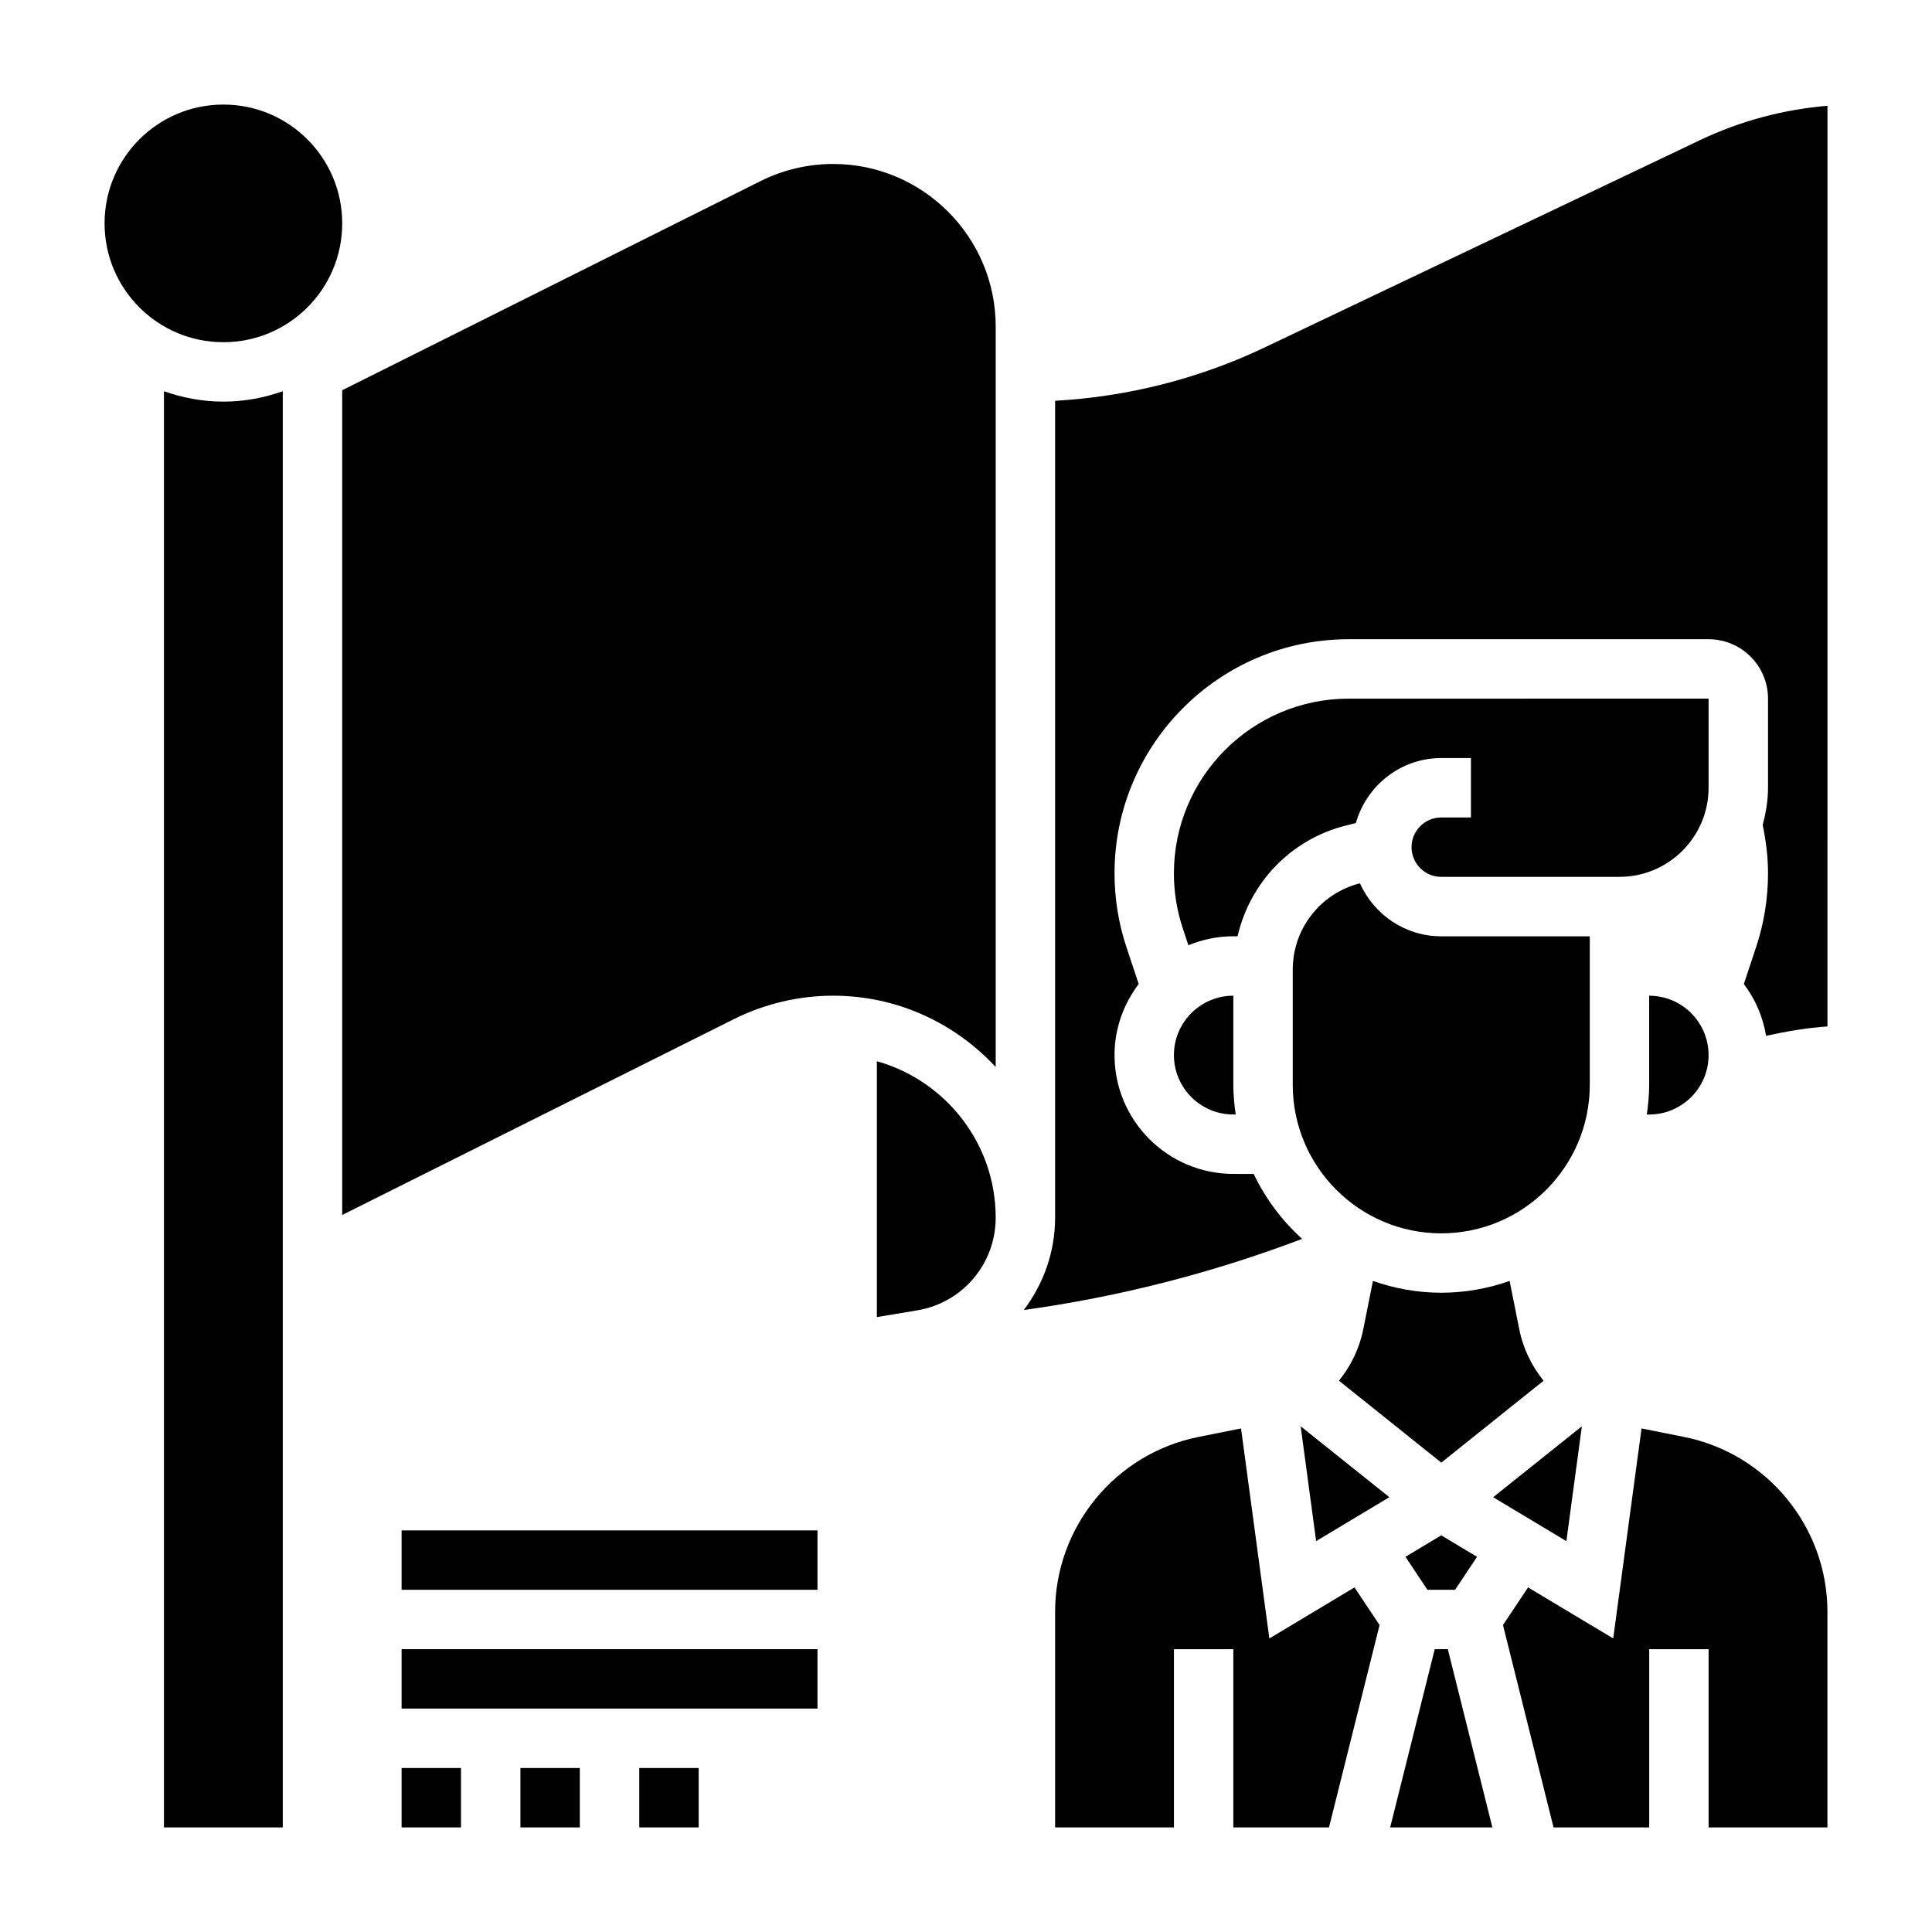
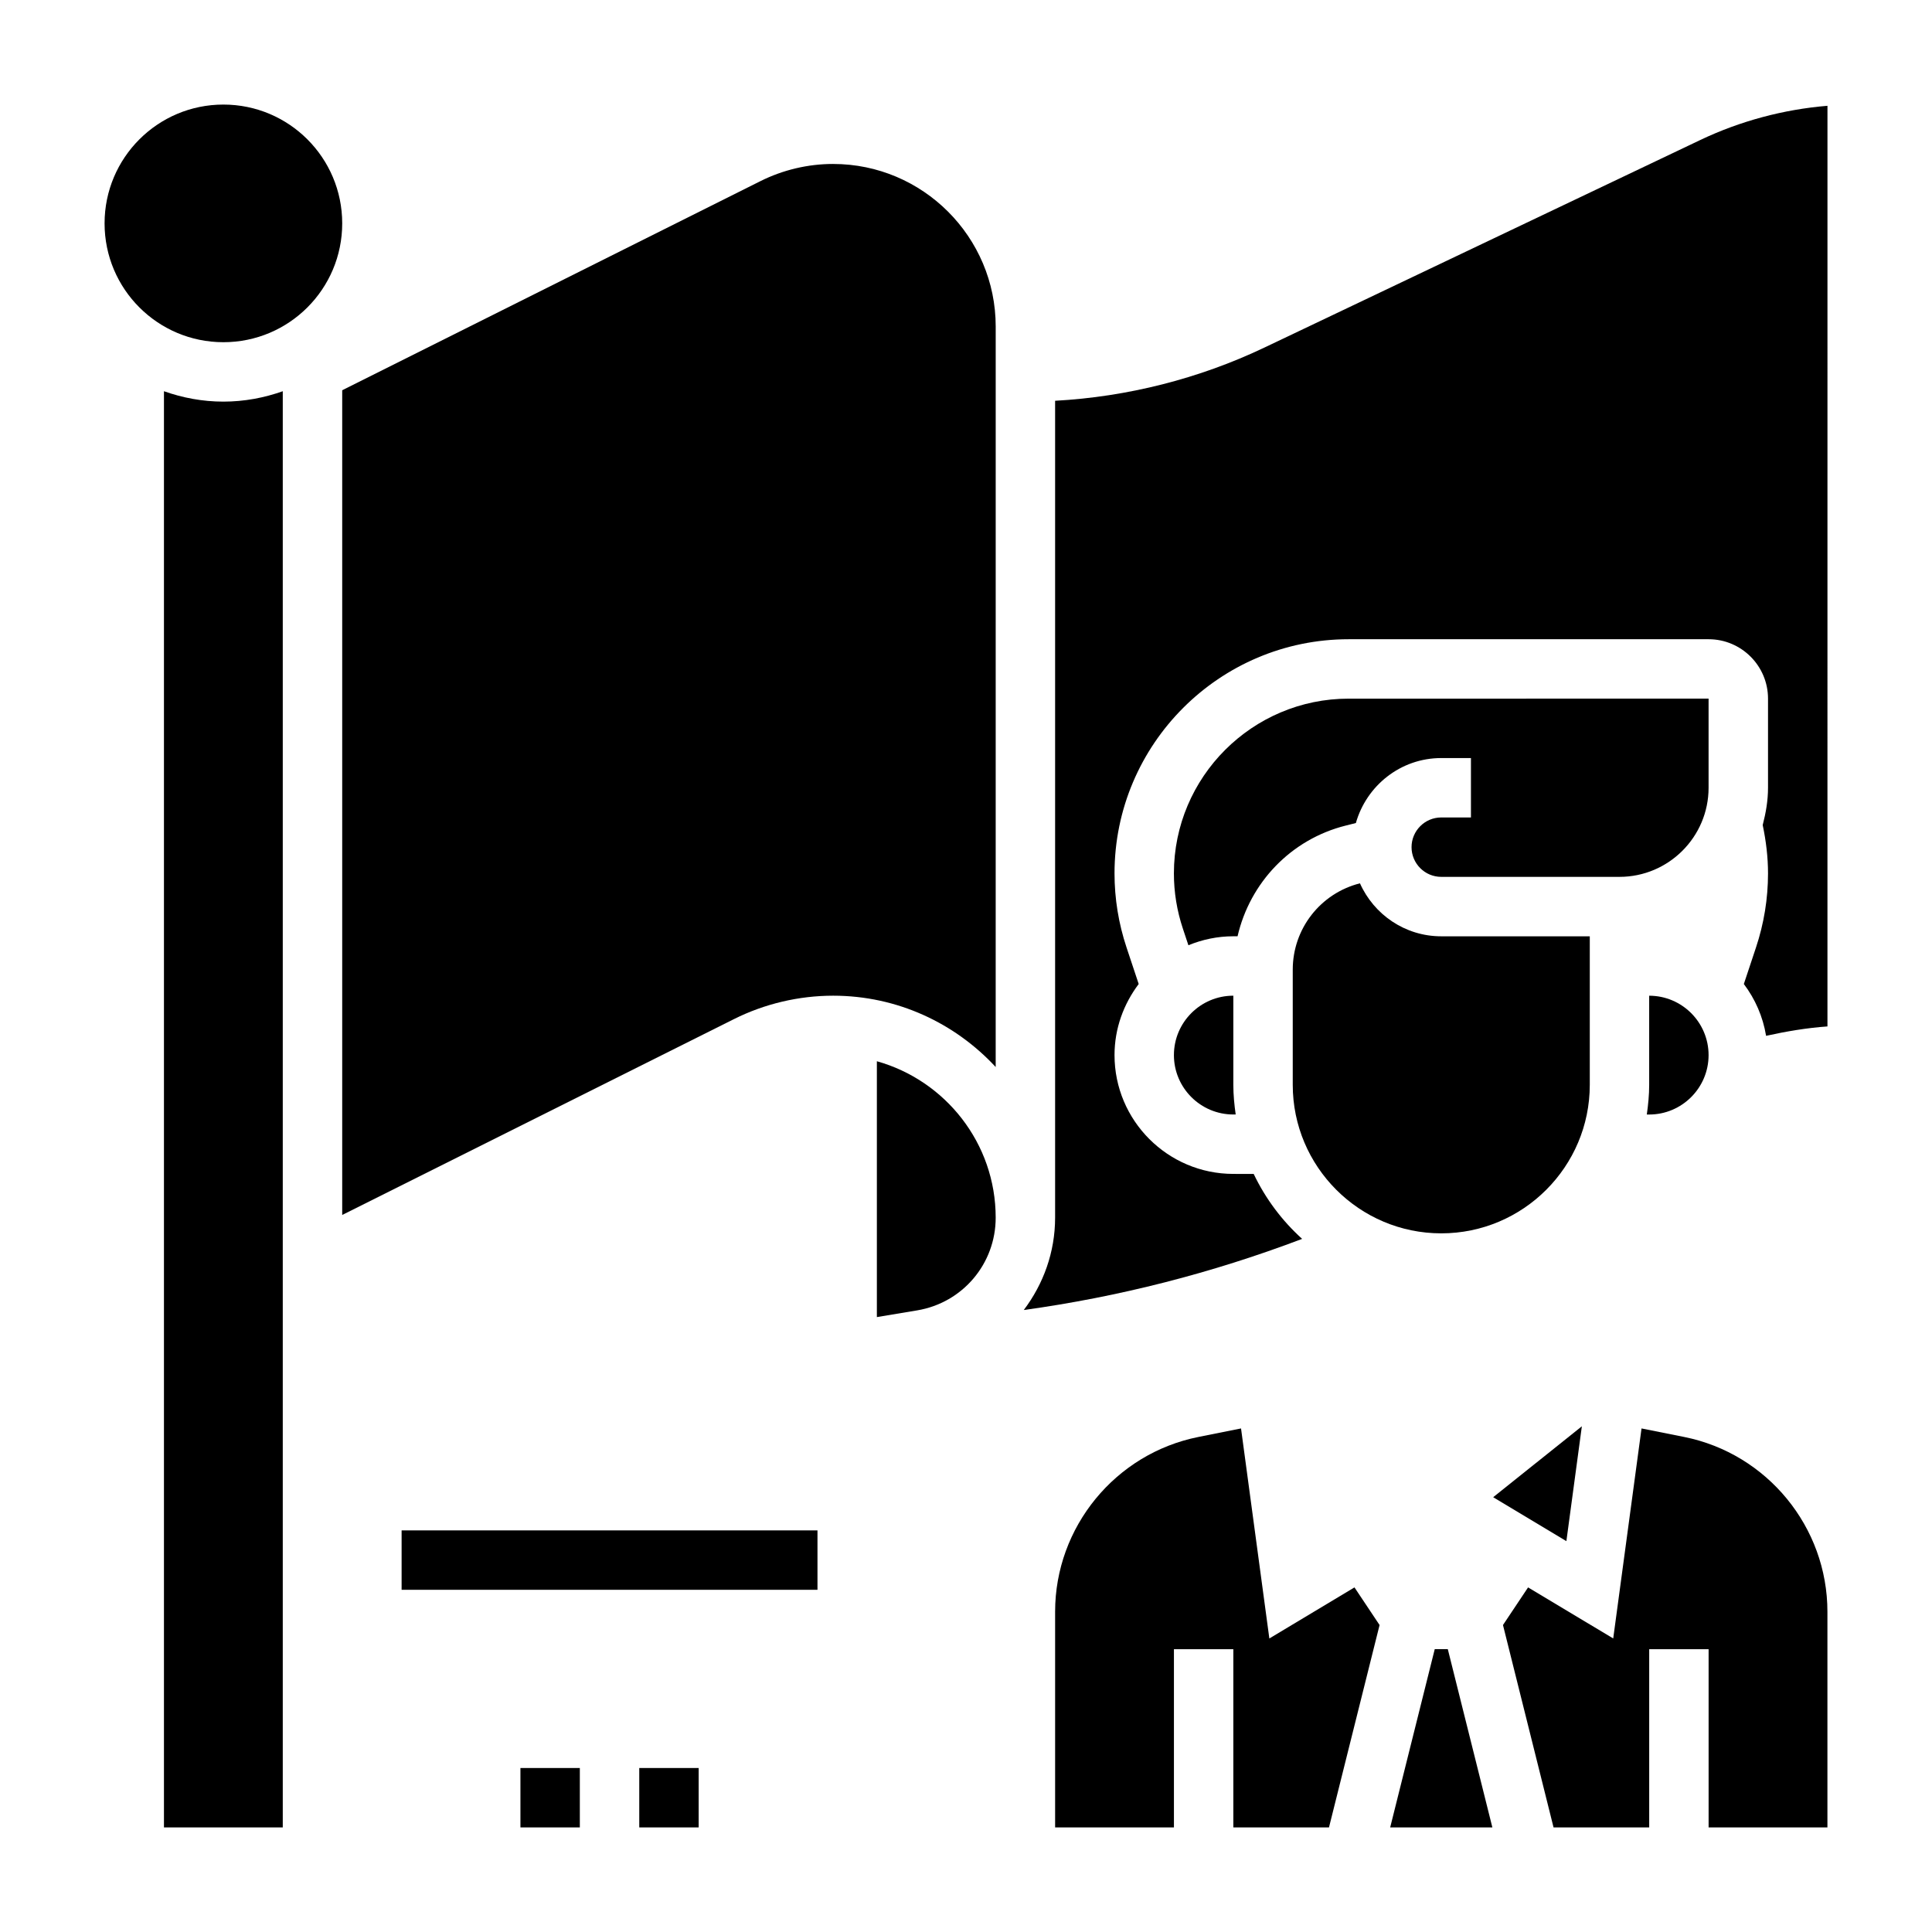
<svg xmlns="http://www.w3.org/2000/svg" fill="#000000" width="800px" height="800px" version="1.1" viewBox="144 144 512 512">
  <g>
    <path d="m500.66 362.78 2.66-0.668c2.812-9.898 11.836-17.219 22.625-17.219h7.871v15.742h-7.871c-4.344 0-7.871 3.535-7.871 7.871 0 4.336 3.527 7.871 7.871 7.871h47.23c13.02 0 23.617-10.598 23.617-23.617v-23.617l-95.383 0.004c-25.539 0-46.312 20.777-46.312 46.312 0 4.992 0.805 9.918 2.379 14.641l1.465 4.402c3.676-1.512 7.691-2.379 11.902-2.379h1.125c3.266-14.176 14.09-25.691 28.691-29.344z" />
    <path d="m455.1 423.61c0 8.684 7.062 15.742 15.742 15.742h0.629c-0.367-2.578-0.625-5.191-0.625-7.867v-23.617c-8.684 0-15.746 7.062-15.746 15.742z" />
    <path d="m364.79 187.45c-6.66 0-13.312 1.574-19.262 4.551l-110.84 55.418v218.56l103.81-51.898c8.121-4.07 17.223-6.211 26.297-6.211 17.02 0 32.324 7.305 43.074 18.902l0.004-196.24c0-23.75-19.328-43.078-43.078-43.078z" />
-     <path d="m492.79 552.41 19.398-11.637-23.5-18.797z" />
    <path d="m480.39 578.21-7.504-55.656-11.297 2.258c-22.008 4.394-37.973 23.875-37.973 46.305v57.168h31.488v-47.23h15.742v47.23h25.348l13.406-53.633-6.652-9.973z" />
    <path d="m187.45 247.68v380.61h31.488v-380.61c-4.934 1.746-10.219 2.754-15.742 2.754-5.527 0-10.809-1.008-15.746-2.754z" />
    <path d="m376.38 425.24v67.801l10.676-1.777c12.059-2.016 20.812-12.352 20.812-24.574 0-19.734-13.359-36.371-31.488-41.449z" />
    <path d="m234.69 203.2c0 17.391-14.098 31.488-31.488 31.488s-31.488-14.098-31.488-31.488 14.098-31.488 31.488-31.488 31.488 14.098 31.488 31.488" />
    <path d="m524.22 581.05-11.809 47.234h27.082l-11.809-47.234z" />
    <path d="m563.21 521.98-23.5 18.797 19.398 11.637z" />
-     <path d="m581.05 431.49c0 2.676-0.262 5.289-0.629 7.871h0.629c8.684 0 15.742-7.062 15.742-15.742 0-8.684-7.062-15.742-15.742-15.742z" />
-     <path d="m516.46 556.57 5.824 8.746h7.324l5.824-8.746-9.488-5.691z" />
+     <path d="m581.05 431.49c0 2.676-0.262 5.289-0.629 7.871h0.629c8.684 0 15.742-7.062 15.742-15.742 0-8.684-7.062-15.742-15.742-15.742" />
    <path d="m594.6 181.1-115.56 55.027c-17.277 8.227-36.289 13.035-55.426 14.082v216.48c0 9.18-3.125 17.625-8.305 24.48 25.168-3.481 49.828-9.77 73.77-18.852-5.328-4.816-9.707-10.652-12.84-17.215l-5.391-0.004c-17.367 0-31.488-14.121-31.488-31.488 0-7.094 2.441-13.57 6.406-18.836l-3.227-9.699c-2.102-6.32-3.18-12.926-3.18-19.617 0-34.219 27.836-62.055 62.055-62.055h95.387c8.684 0 15.742 7.062 15.742 15.742v23.617c0 3.434-0.582 6.707-1.41 9.887 0.883 4.203 1.41 8.496 1.41 12.809 0 6.691-1.078 13.297-3.188 19.633l-3.219 9.684c2.992 3.969 5.055 8.621 5.894 13.73 5.367-1.18 10.777-2.102 16.262-2.488l0.004-243.98c-11.652 0.961-23.16 4.047-33.695 9.062z" />
    <path d="m590.32 524.81-11.297-2.258-7.504 55.656-22.562-13.531-6.652 9.973 13.402 53.641h25.348v-47.23h15.742v47.23h31.488v-57.168c0.004-22.43-15.961-41.91-37.965-46.312z" />
-     <path d="m546.63 496.31-2.566-12.848c-5.684 1.992-11.758 3.125-18.113 3.125-6.352 0-12.43-1.133-18.113-3.125l-2.566 12.848c-1.023 5.117-3.305 9.723-6.438 13.594l27.117 21.703 27.117-21.695c-3.129-3.879-5.414-8.484-6.438-13.602z" />
    <path d="m525.95 470.85c21.703 0 39.359-17.656 39.359-39.359v-39.359h-39.359c-9.613 0-17.863-5.785-21.547-14.043-10.492 2.656-17.812 12.051-17.812 22.879v30.523c0 21.703 17.656 39.359 39.359 39.359z" />
-     <path d="m250.43 612.54h15.742v15.742h-15.742z" />
    <path d="m281.92 612.54h15.742v15.742h-15.742z" />
    <path d="m313.41 612.54h15.742v15.742h-15.742z" />
-     <path d="m250.43 581.05h110.21v15.742h-110.21z" />
    <path d="m250.43 549.57h110.21v15.742h-110.21z" />
  </g>
</svg>